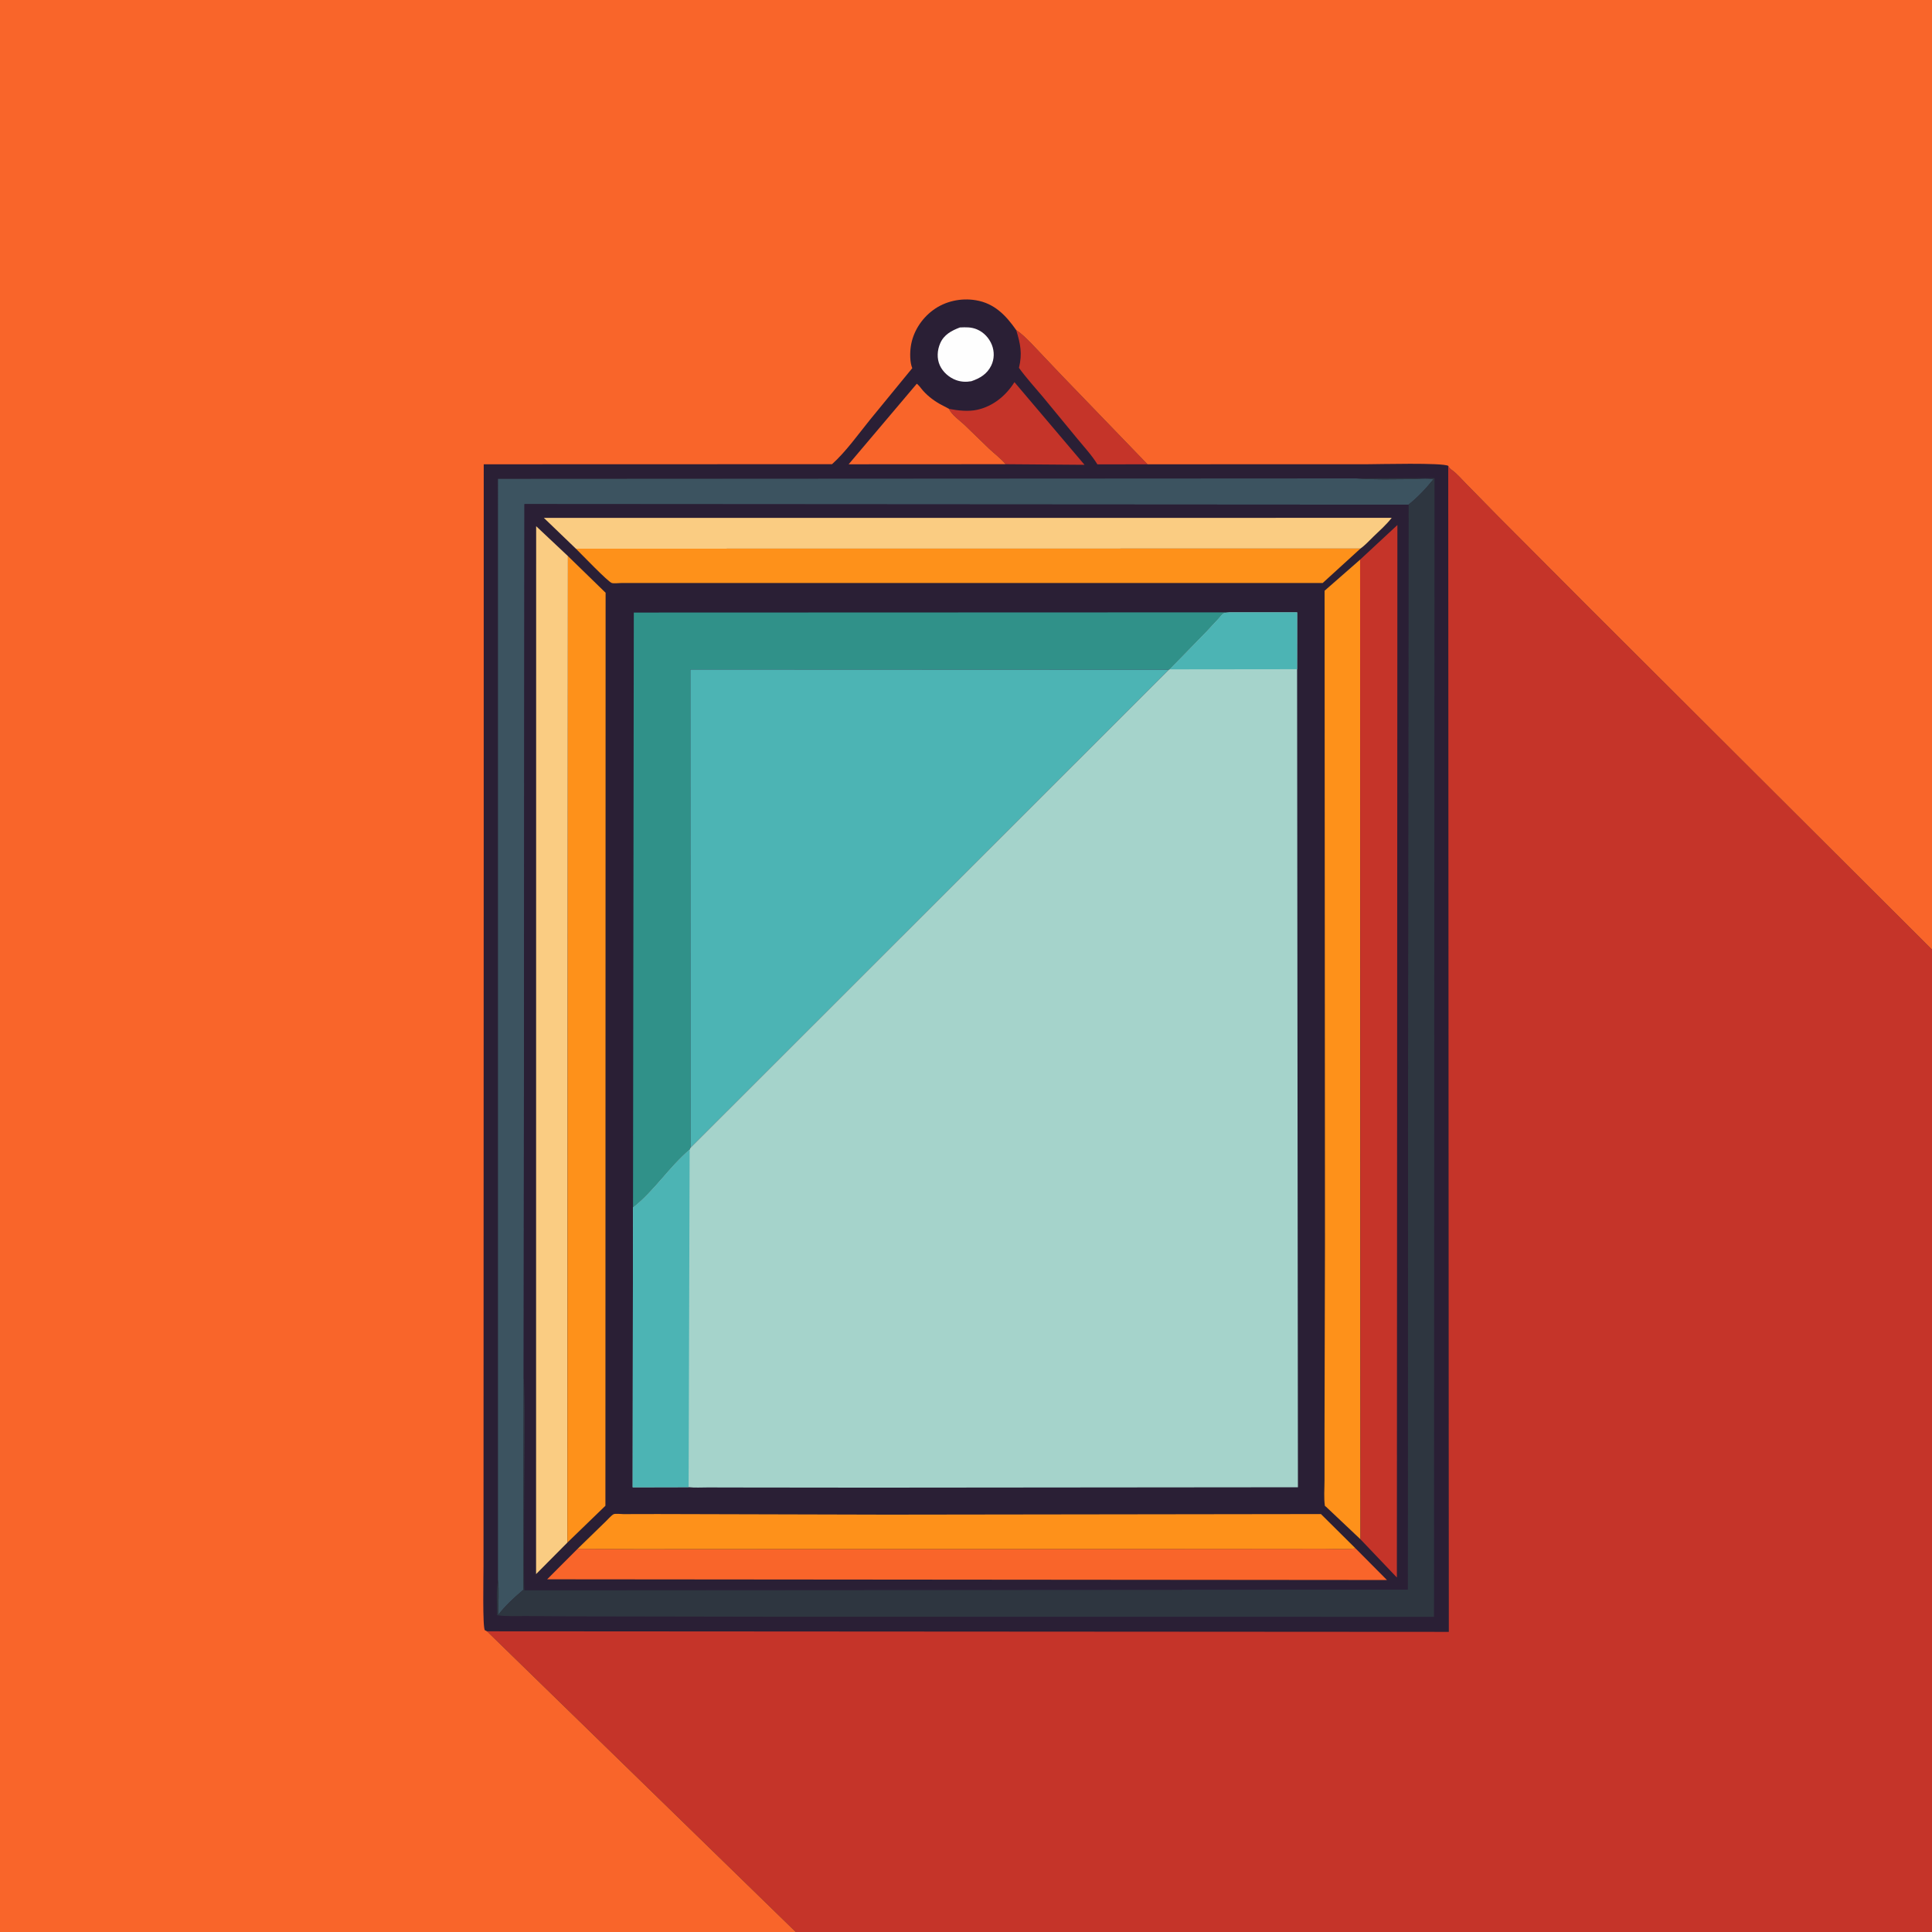
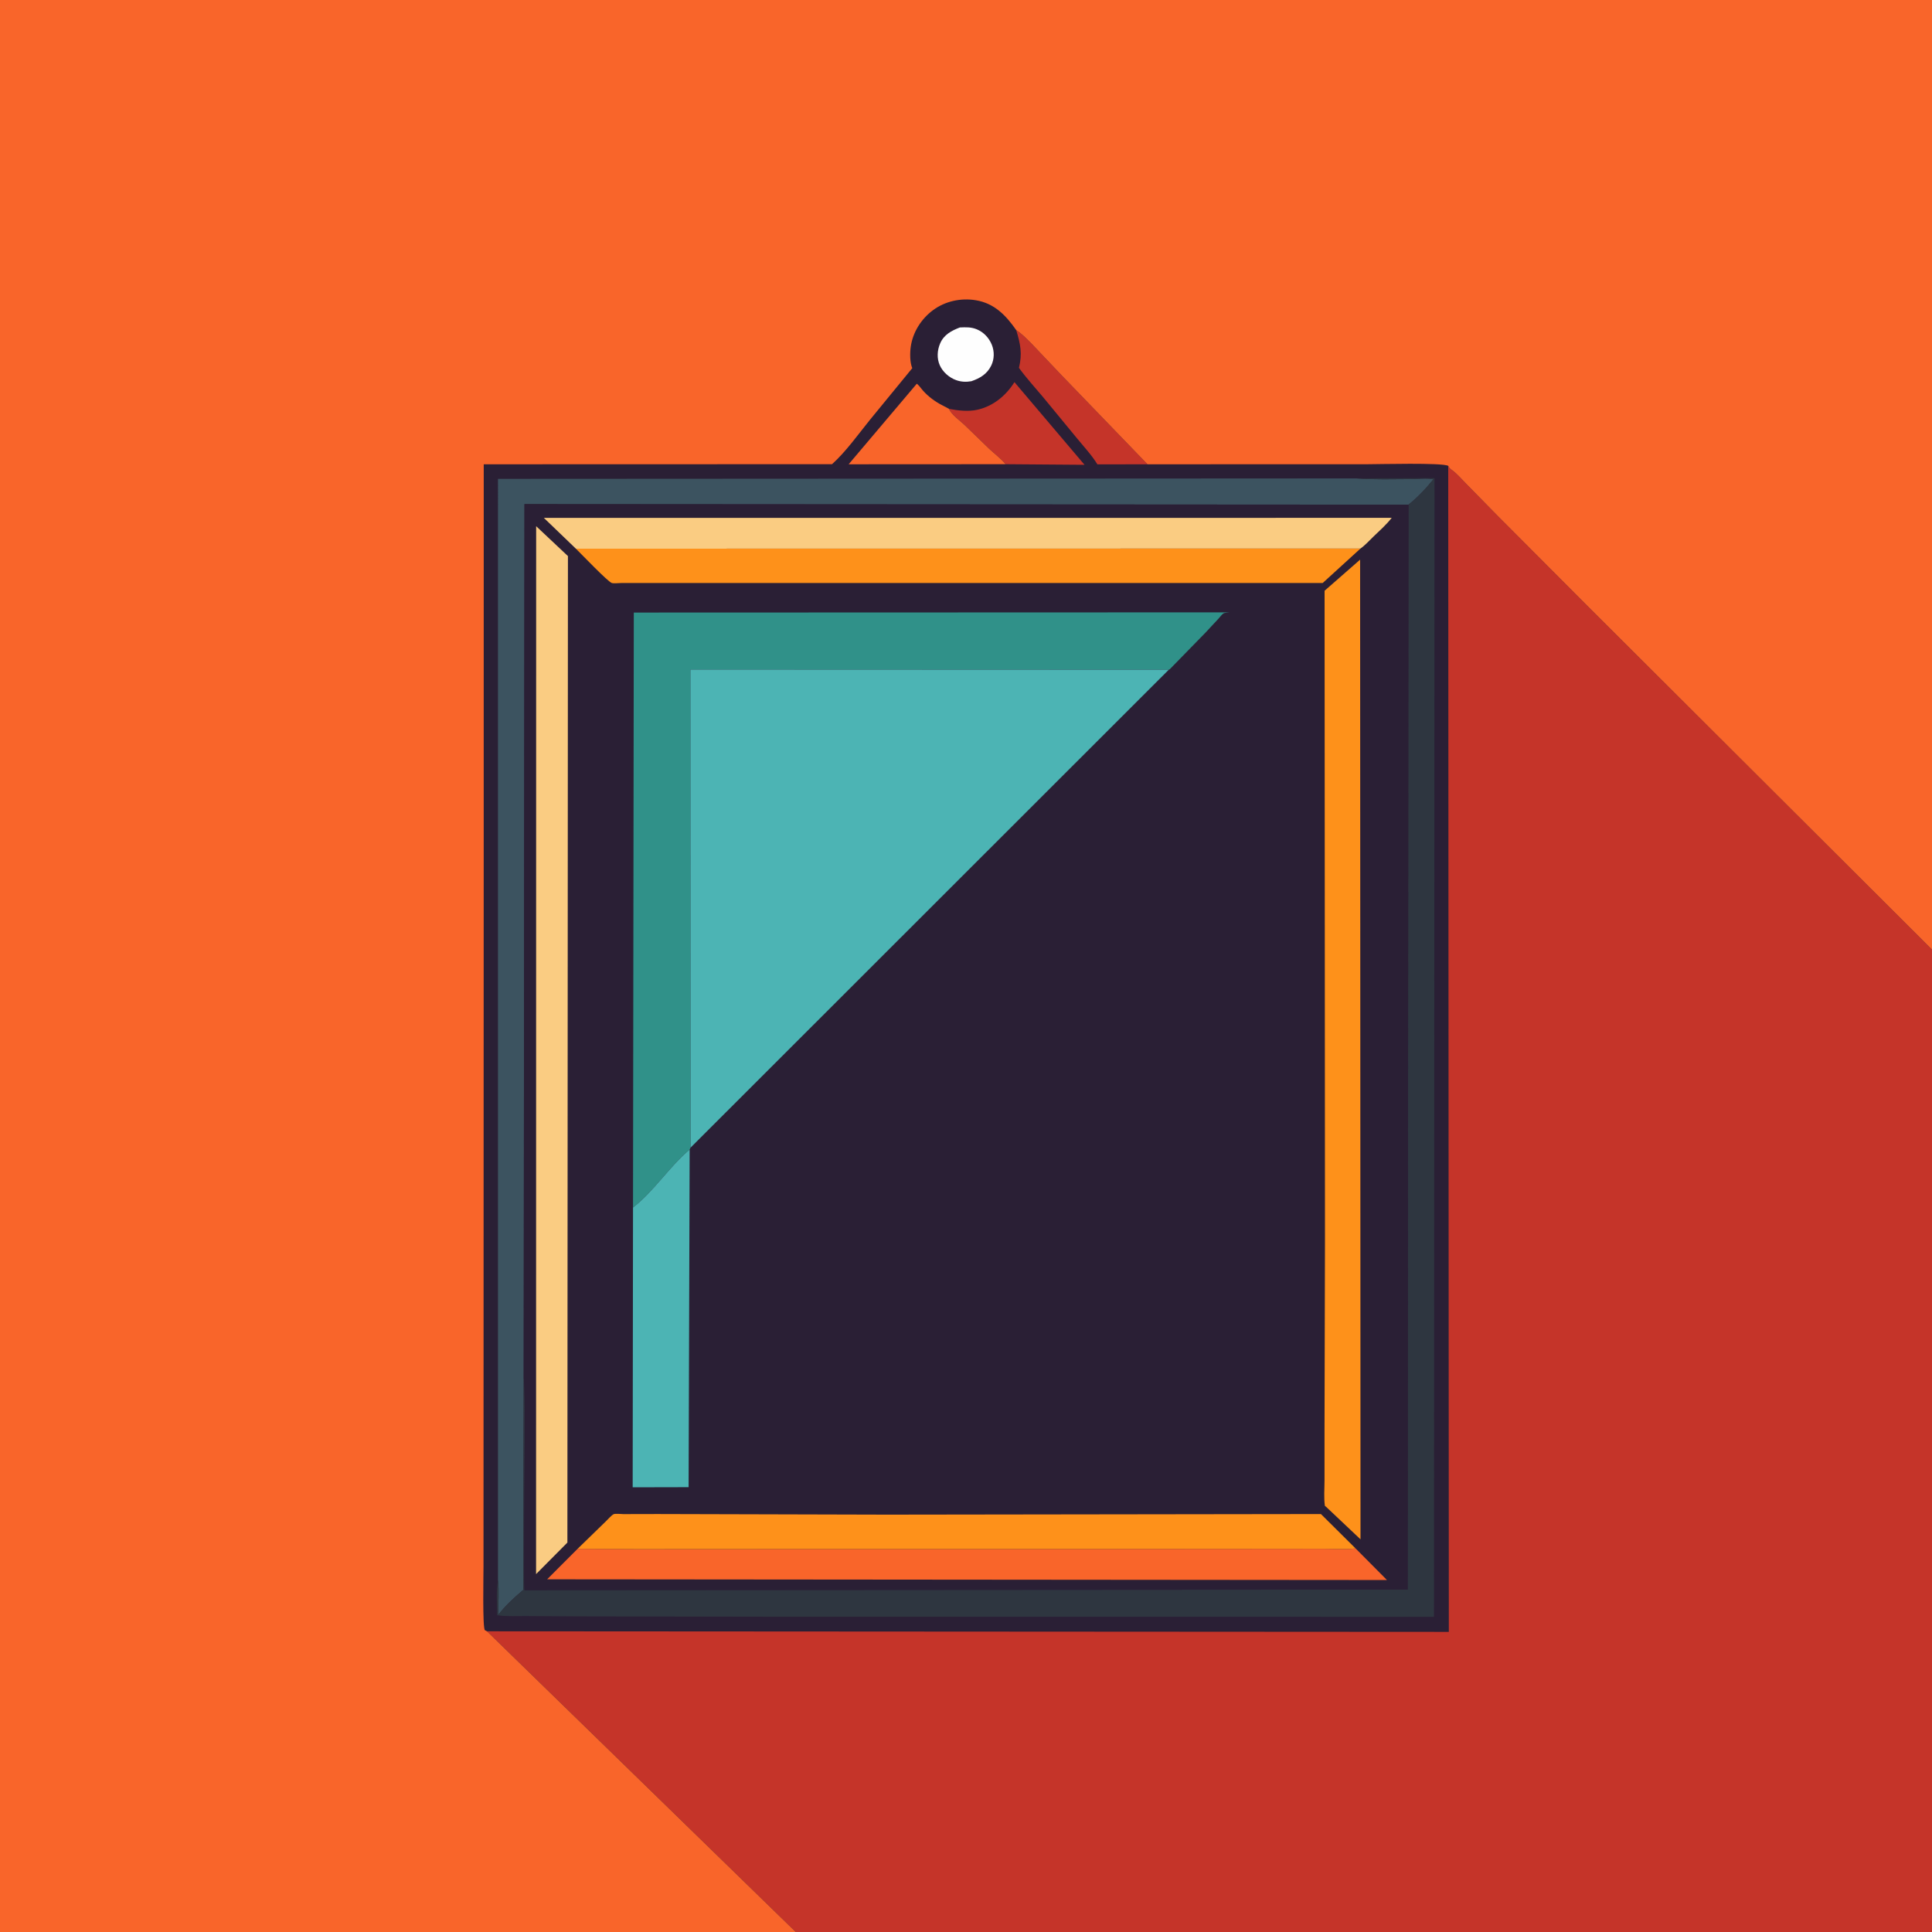
<svg xmlns="http://www.w3.org/2000/svg" version="1.1" style="display: block;" viewBox="0 0 2048 2048" width="1024" height="1024">
  <rect x="0" y="0" width="2048" height="2048" fill="#808080" stroke="none" />
  <path transform="translate(0,0)" fill="rgb(42,31,53)" d="M 843.56 2048 L -0 2048 L -0 -0 L 2048 0 L 2048 1006.58 L 2048 2048 L 843.56 2048 z" />
  <path transform="translate(0,0)" fill="rgb(254,254,254)" d="M 1017.54 347.117 C 1023.95 346.869 1029.42 346.58 1035.5 349.11 C 1042.82 352.152 1048.49 358.25 1051.41 365.562 C 1054.21 372.571 1054.08 380.691 1050.76 387.5 C 1046.34 396.543 1038.85 400.964 1029.69 404.108 C 1024.12 405.07 1018.86 404.868 1013.5 402.935 C 1006.19 400.301 999.451 394.394 996.244 387.272 C 992.926 379.902 993.449 371.277 996.647 363.917 C 1000.66 354.673 1008.68 350.492 1017.54 347.117 z" />
  <path transform="translate(0,0)" fill="rgb(197,52,41)" d="M 1077.23 349.912 C 1083.02 353.535 1087.96 358.804 1092.84 363.559 L 1125.56 398.028 L 1216.41 492.165 L 1163.3 492.248 C 1157.37 482.511 1149.22 473.853 1142 465.033 L 1105.38 420.576 C 1096.9 410.478 1087.87 400.626 1080.14 389.952 C 1083.83 374.666 1081.72 364.73 1077.23 349.912 z" />
  <path transform="translate(0,0)" fill="rgb(197,52,41)" d="M 1005.84 433.388 C 1015.38 435.243 1026.71 436.515 1036.26 434.309 C 1053.08 430.423 1066.34 419.368 1075.36 405.103 L 1149.63 492.709 L 1065.97 492.066 C 1061.13 486.14 1054.16 481.012 1048.56 475.739 L 1022.19 450.218 C 1016.73 445.144 1009.18 440.117 1005.84 433.388 z" />
  <path transform="translate(0,0)" fill="rgb(249,101,42)" d="M 971.837 406.761 L 972.786 407.518 C 974.225 408.796 975.171 410.082 976.345 411.584 C 981.642 418.358 988.57 423.837 996 428.105 L 1005.08 432.923 C 1005.35 433.057 1005.85 433.092 1005.84 433.388 C 1009.18 440.117 1016.73 445.144 1022.19 450.218 L 1048.56 475.739 C 1054.16 481.012 1061.13 486.14 1065.97 492.066 L 899.593 492.16 L 971.837 406.761 z" />
  <path transform="translate(0,0)" fill="rgb(60,83,96)" d="M 527.88 1674.88 L 527.885 507.622 L 1437.79 507.132 C 1457.02 508.599 1476.84 507.939 1496.14 507.876 C 1503.08 507.854 1512.81 506.51 1519.45 508.119 C 1511.91 517.529 1502.52 527.537 1493.03 534.984 L 555.96 534.396 L 555.131 1461.35 L 554.68 1685.37 L 553.92 1685.99 C 545.194 1693.25 534.847 1702.94 528.075 1711.99 C 528.08 1699.96 529.182 1686.77 527.88 1674.88 z" />
  <path transform="translate(0,0)" fill="rgb(46,54,64)" d="M 1437.79 507.132 L 1520.64 506.827 L 1520.09 1713.92 L 823.721 1713.82 L 612.634 1713.45 L 557.753 1713.06 C 547.695 1712.98 536.914 1713.67 526.966 1712.21 C 527.019 1700.2 525.849 1686.7 527.88 1674.88 C 529.182 1686.77 528.08 1699.96 528.075 1711.99 C 534.847 1702.94 545.194 1693.25 553.92 1685.99 L 554.68 1685.37 L 555.131 1461.35 C 557.851 1465.38 554.411 1659.5 555.991 1685.63 L 1492.19 1685.02 L 1493.03 534.984 C 1502.52 527.537 1511.91 517.529 1519.45 508.119 C 1512.81 506.51 1503.08 507.854 1496.14 507.876 C 1476.84 507.939 1457.02 508.599 1437.79 507.132 z" />
  <path transform="translate(0,0)" fill="rgb(197,52,41)" d="M 1535.18 493.837 C 1536.47 496.214 1537.33 496.945 1539.46 498.491 C 1544.72 502.305 1549.67 508.282 1554.31 512.903 L 1587.38 546.611 L 1683.08 642.636 L 2048 1006.58 L 2048 2048 L 843.56 2048 L 516.246 1729.24 L 1535.81 1729.86 L 1535.18 493.837 z" />
  <path transform="translate(0,0)" fill="rgb(42,31,53)" d="M 555.131 1461.35 L 555.96 534.396 L 1493.03 534.984 L 1492.19 1685.02 L 555.991 1685.63 C 554.411 1659.5 557.851 1465.38 555.131 1461.35 z" />
  <path transform="translate(0,0)" fill="rgb(250,204,130)" d="M 610.462 581.625 L 576.533 548.998 L 1475.26 548.938 C 1469.63 556.161 1462.56 562.425 1455.96 568.759 C 1451.59 572.954 1447.04 578.05 1442.11 581.518 L 610.462 581.625 z" />
  <path transform="translate(0,0)" fill="rgb(249,101,42)" d="M 1436.97 1641.4 L 1470.23 1674.89 L 580.008 1674.12 L 612.266 1641.82 L 674.897 1642.16 L 784.797 1642.09 L 1118.23 1642.03 L 1338.39 1641.86 L 1403.5 1641.79 C 1414.46 1641.79 1426.14 1642.68 1436.97 1641.4 z" />
  <path transform="translate(0,0)" fill="rgb(254,145,26)" d="M 612.266 1641.82 L 642.128 1612.78 C 643.979 1611.05 648.432 1605.9 650.647 1605.05 C 652.564 1604.32 658.691 1605.02 660.941 1605.02 L 697.099 1604.94 L 940.405 1605.58 L 1400.24 1604.96 L 1436.97 1641.4 C 1426.14 1642.68 1414.46 1641.79 1403.5 1641.79 L 1338.39 1641.86 L 1118.23 1642.03 L 784.797 1642.09 L 674.897 1642.16 L 612.266 1641.82 z" />
  <path transform="translate(0,0)" fill="rgb(254,145,26)" d="M 610.462 581.625 L 1442.11 581.518 L 1402.13 617.986 L 811.829 617.984 L 683.674 618.012 L 658.465 618.019 C 655.908 618.02 650.872 618.667 648.595 618.022 C 644.512 616.864 616.138 587.168 610.462 581.625 z" />
  <path transform="translate(0,0)" fill="rgb(250,204,130)" d="M 601.461 1635.18 L 568.26 1668.62 L 568.35 557.787 L 602.031 589.467 L 601.461 1635.18 z" />
  <path transform="translate(0,0)" fill="rgb(254,145,26)" d="M 1441.78 593.248 L 1442.2 1631.76 L 1405.82 1597.39 L 1404.44 1596.28 C 1403.18 1587.74 1404.05 1578.07 1404.04 1569.41 L 1404.05 1513.48 L 1404.53 1313.39 L 1404.11 626.219 L 1441.78 593.248 z" />
-   <path transform="translate(0,0)" fill="rgb(254,145,26)" d="M 602.031 589.467 L 641.969 628.349 L 641.763 1596.17 L 601.461 1635.18 L 602.031 589.467 z" />
-   <path transform="translate(0,0)" fill="rgb(197,52,41)" d="M 1441.78 593.248 L 1481.3 556.542 L 1480.75 1672.22 L 1442.2 1631.76 L 1441.78 593.248 z" />
  <path transform="translate(0,0)" fill="rgb(48,145,137)" d="M 671.025 1280.02 L 671.855 649.334 L 1303.51 649.116 C 1302 649.364 1298.17 649.499 1297 650.181 C 1295.36 651.138 1293.12 654.239 1291.73 655.729 L 1277.73 670.764 L 1239.88 709.534 L 1238.94 709.941 L 731.846 709.737 L 732.004 1216.58 L 731.058 1218.58 C 709.324 1236.96 693.393 1262.63 671.025 1280.02 z" />
  <path transform="translate(0,0)" fill="rgb(76,180,180)" d="M 732.004 1216.58 L 731.846 709.737 L 1238.94 709.941 L 732.004 1216.58 z" />
-   <path transform="translate(0,0)" fill="rgb(165,211,203)" d="M 1303.51 649.116 L 1375.03 649.14 L 1374.98 709.38 L 1375.86 1576.56 L 923.341 1576.97 L 790.636 1576.83 L 750.273 1576.75 C 743.647 1576.73 736.522 1577.24 729.954 1576.47 L 670.661 1576.6 L 671.025 1280.02 C 693.393 1262.63 709.324 1236.96 731.058 1218.58 L 732.004 1216.58 L 1238.94 709.941 L 1239.88 709.534 L 1277.73 670.764 L 1291.73 655.729 C 1293.12 654.239 1295.36 651.138 1297 650.181 C 1298.17 649.499 1302 649.364 1303.51 649.116 z" />
-   <path transform="translate(0,0)" fill="rgb(76,180,180)" d="M 1303.51 649.116 L 1375.03 649.14 L 1374.98 709.38 L 1239.88 709.534 L 1277.73 670.764 L 1291.73 655.729 C 1293.12 654.239 1295.36 651.138 1297 650.181 C 1298.17 649.499 1302 649.364 1303.51 649.116 z" />
  <path transform="translate(0,0)" fill="rgb(76,180,180)" d="M 731.058 1218.58 L 729.954 1576.47 L 670.661 1576.6 L 671.025 1280.02 C 693.393 1262.63 709.324 1236.96 731.058 1218.58 z" />
  <path transform="translate(0,0)" fill="rgb(249,101,42)" d="M 843.56 2048 L -0 2048 L -0 -0 L 2048 0 L 2048 1006.58 L 1683.08 642.636 L 1587.38 546.611 L 1554.31 512.903 C 1549.67 508.282 1544.72 502.305 1539.46 498.491 C 1537.33 496.945 1536.47 496.214 1535.18 493.837 C 1529.19 490.28 1461.33 492.115 1449.95 492.104 L 1216.41 492.165 L 1125.56 398.028 L 1092.84 363.559 C 1087.96 358.804 1083.02 353.535 1077.23 349.912 C 1066.41 334.423 1054.23 321.601 1034.59 318.292 C 1018.7 315.613 1001.93 319.192 988.927 328.863 C 976.507 338.101 967.568 352.21 965.43 367.656 C 964.524 374.196 964.425 384.146 967.048 390.26 L 922.044 445.196 C 909.489 460.719 896.835 478.644 882.002 492.057 L 512.777 492.165 L 512.75 892.224 L 512.53 1660.86 C 512.536 1670.06 511.403 1725.58 514 1728.1 L 516.246 1729.24 L 843.56 2048 z" />
</svg>